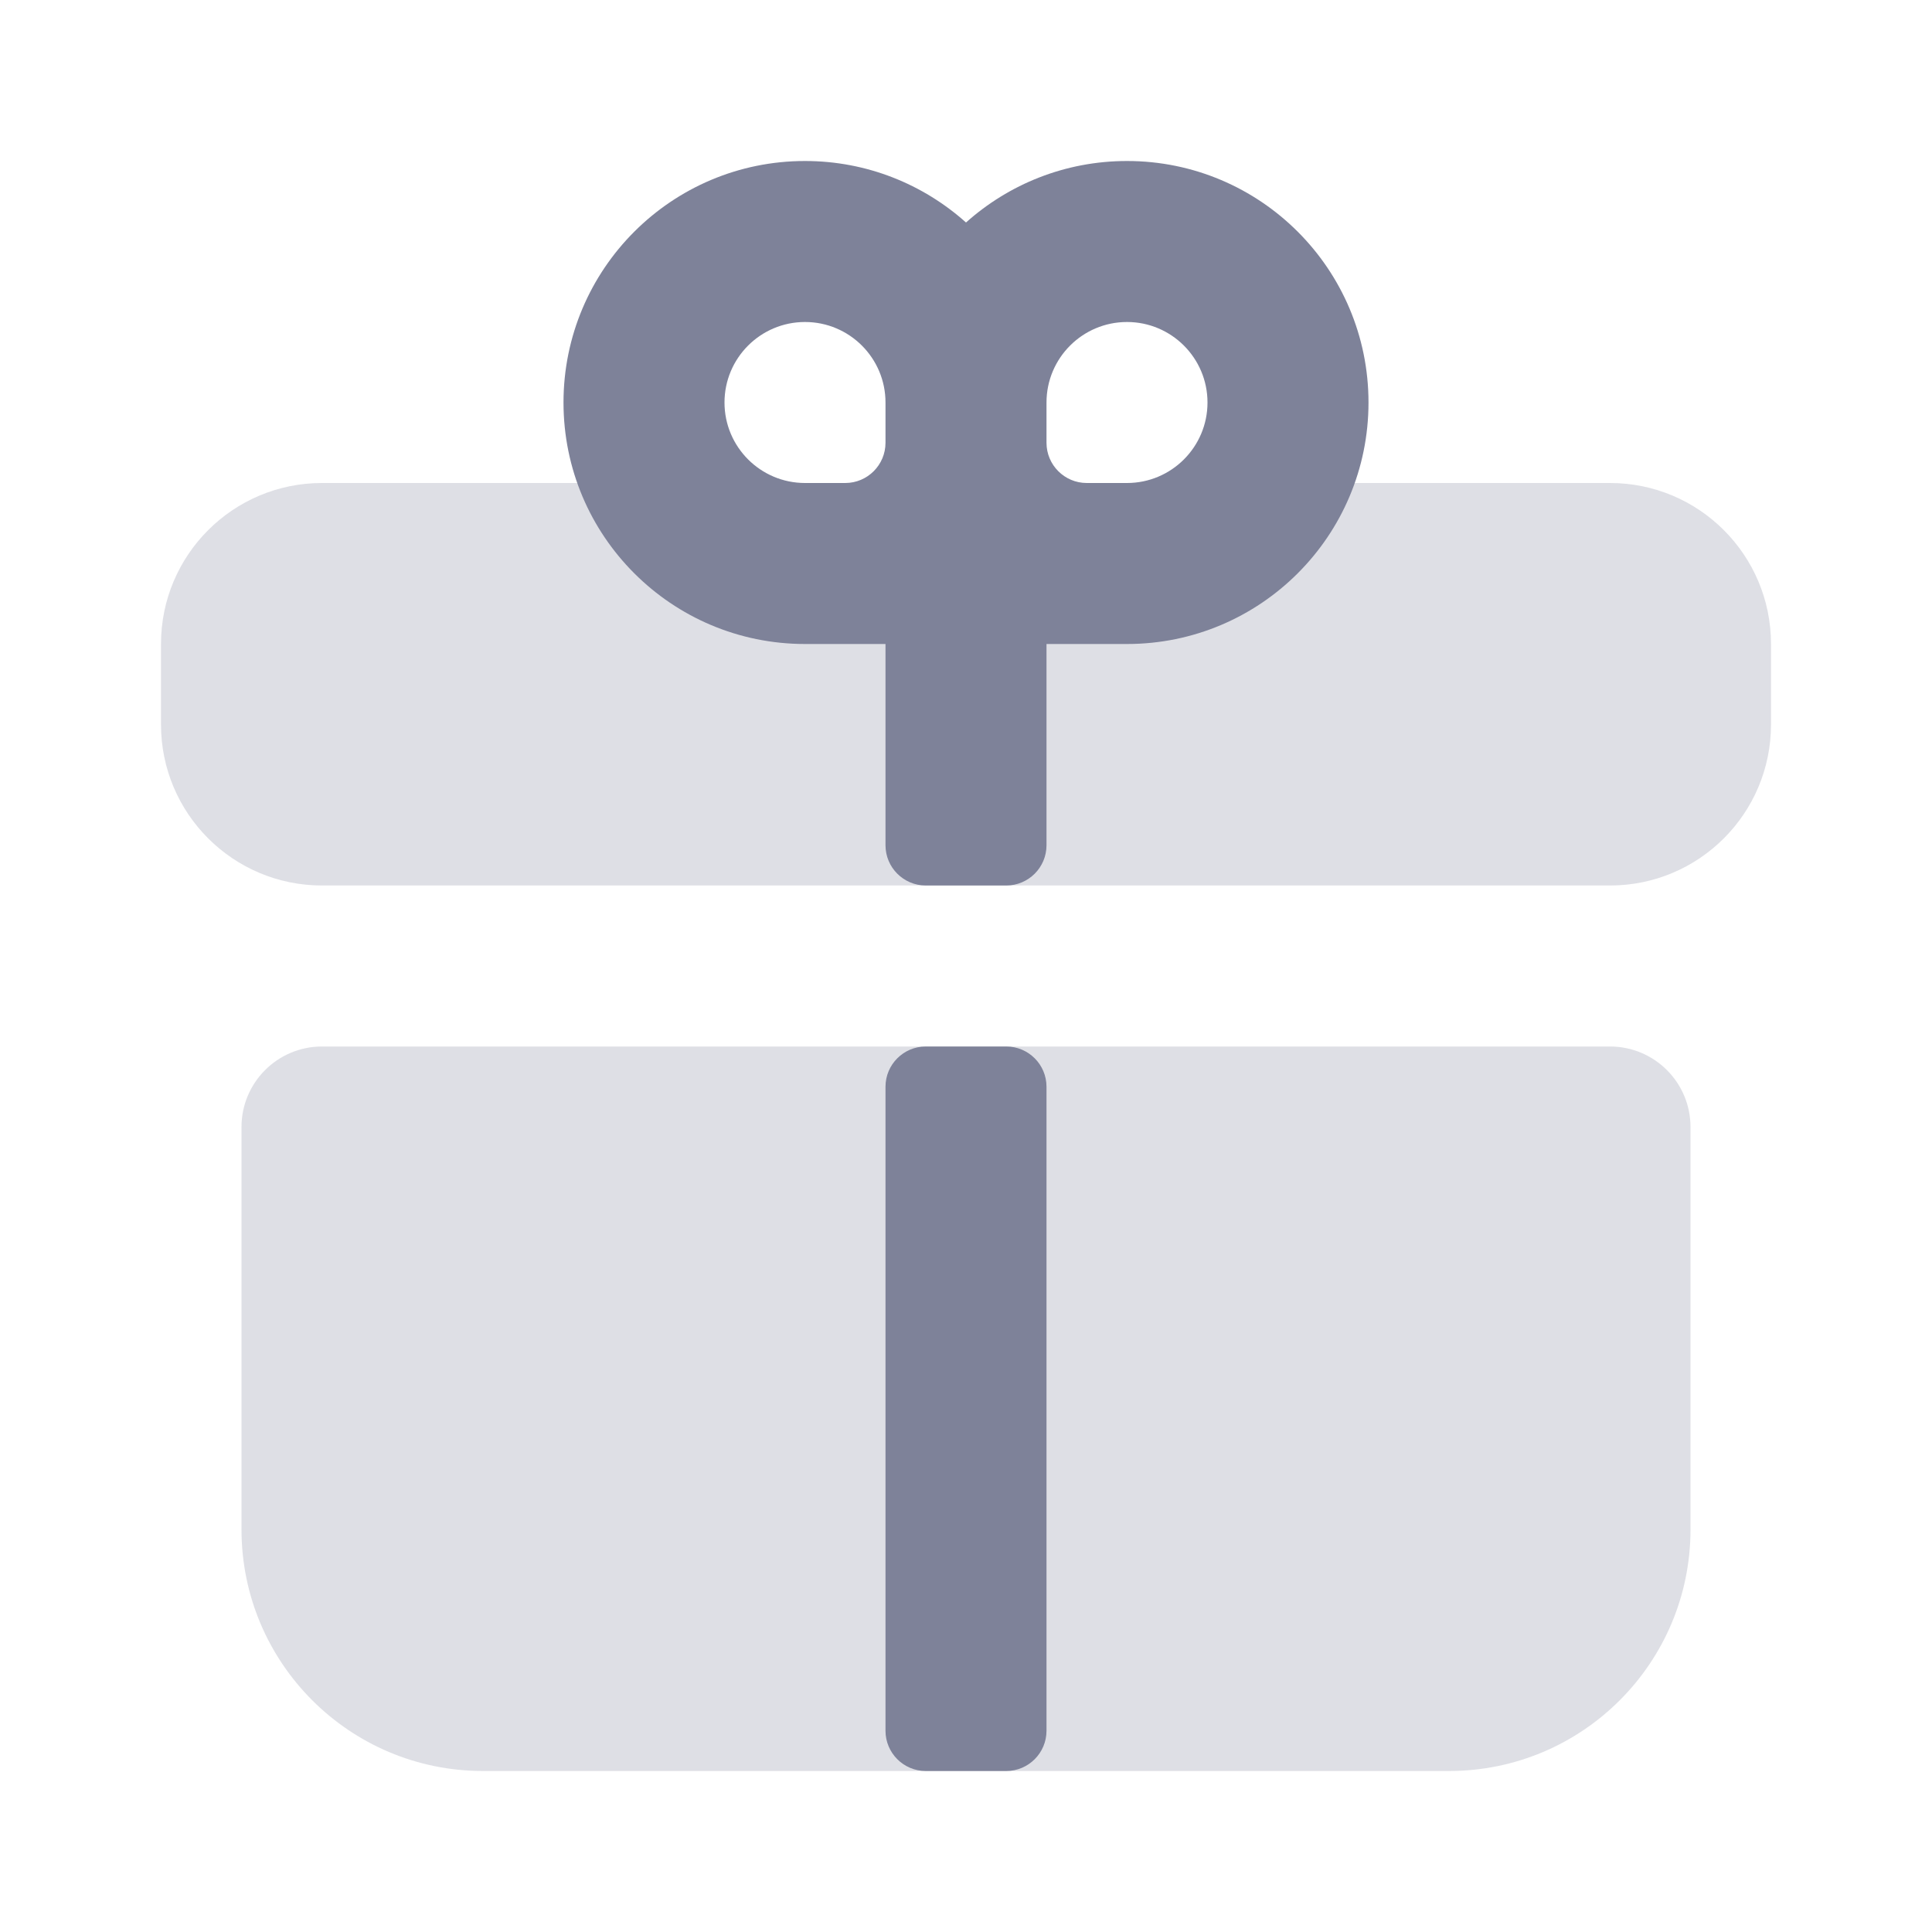
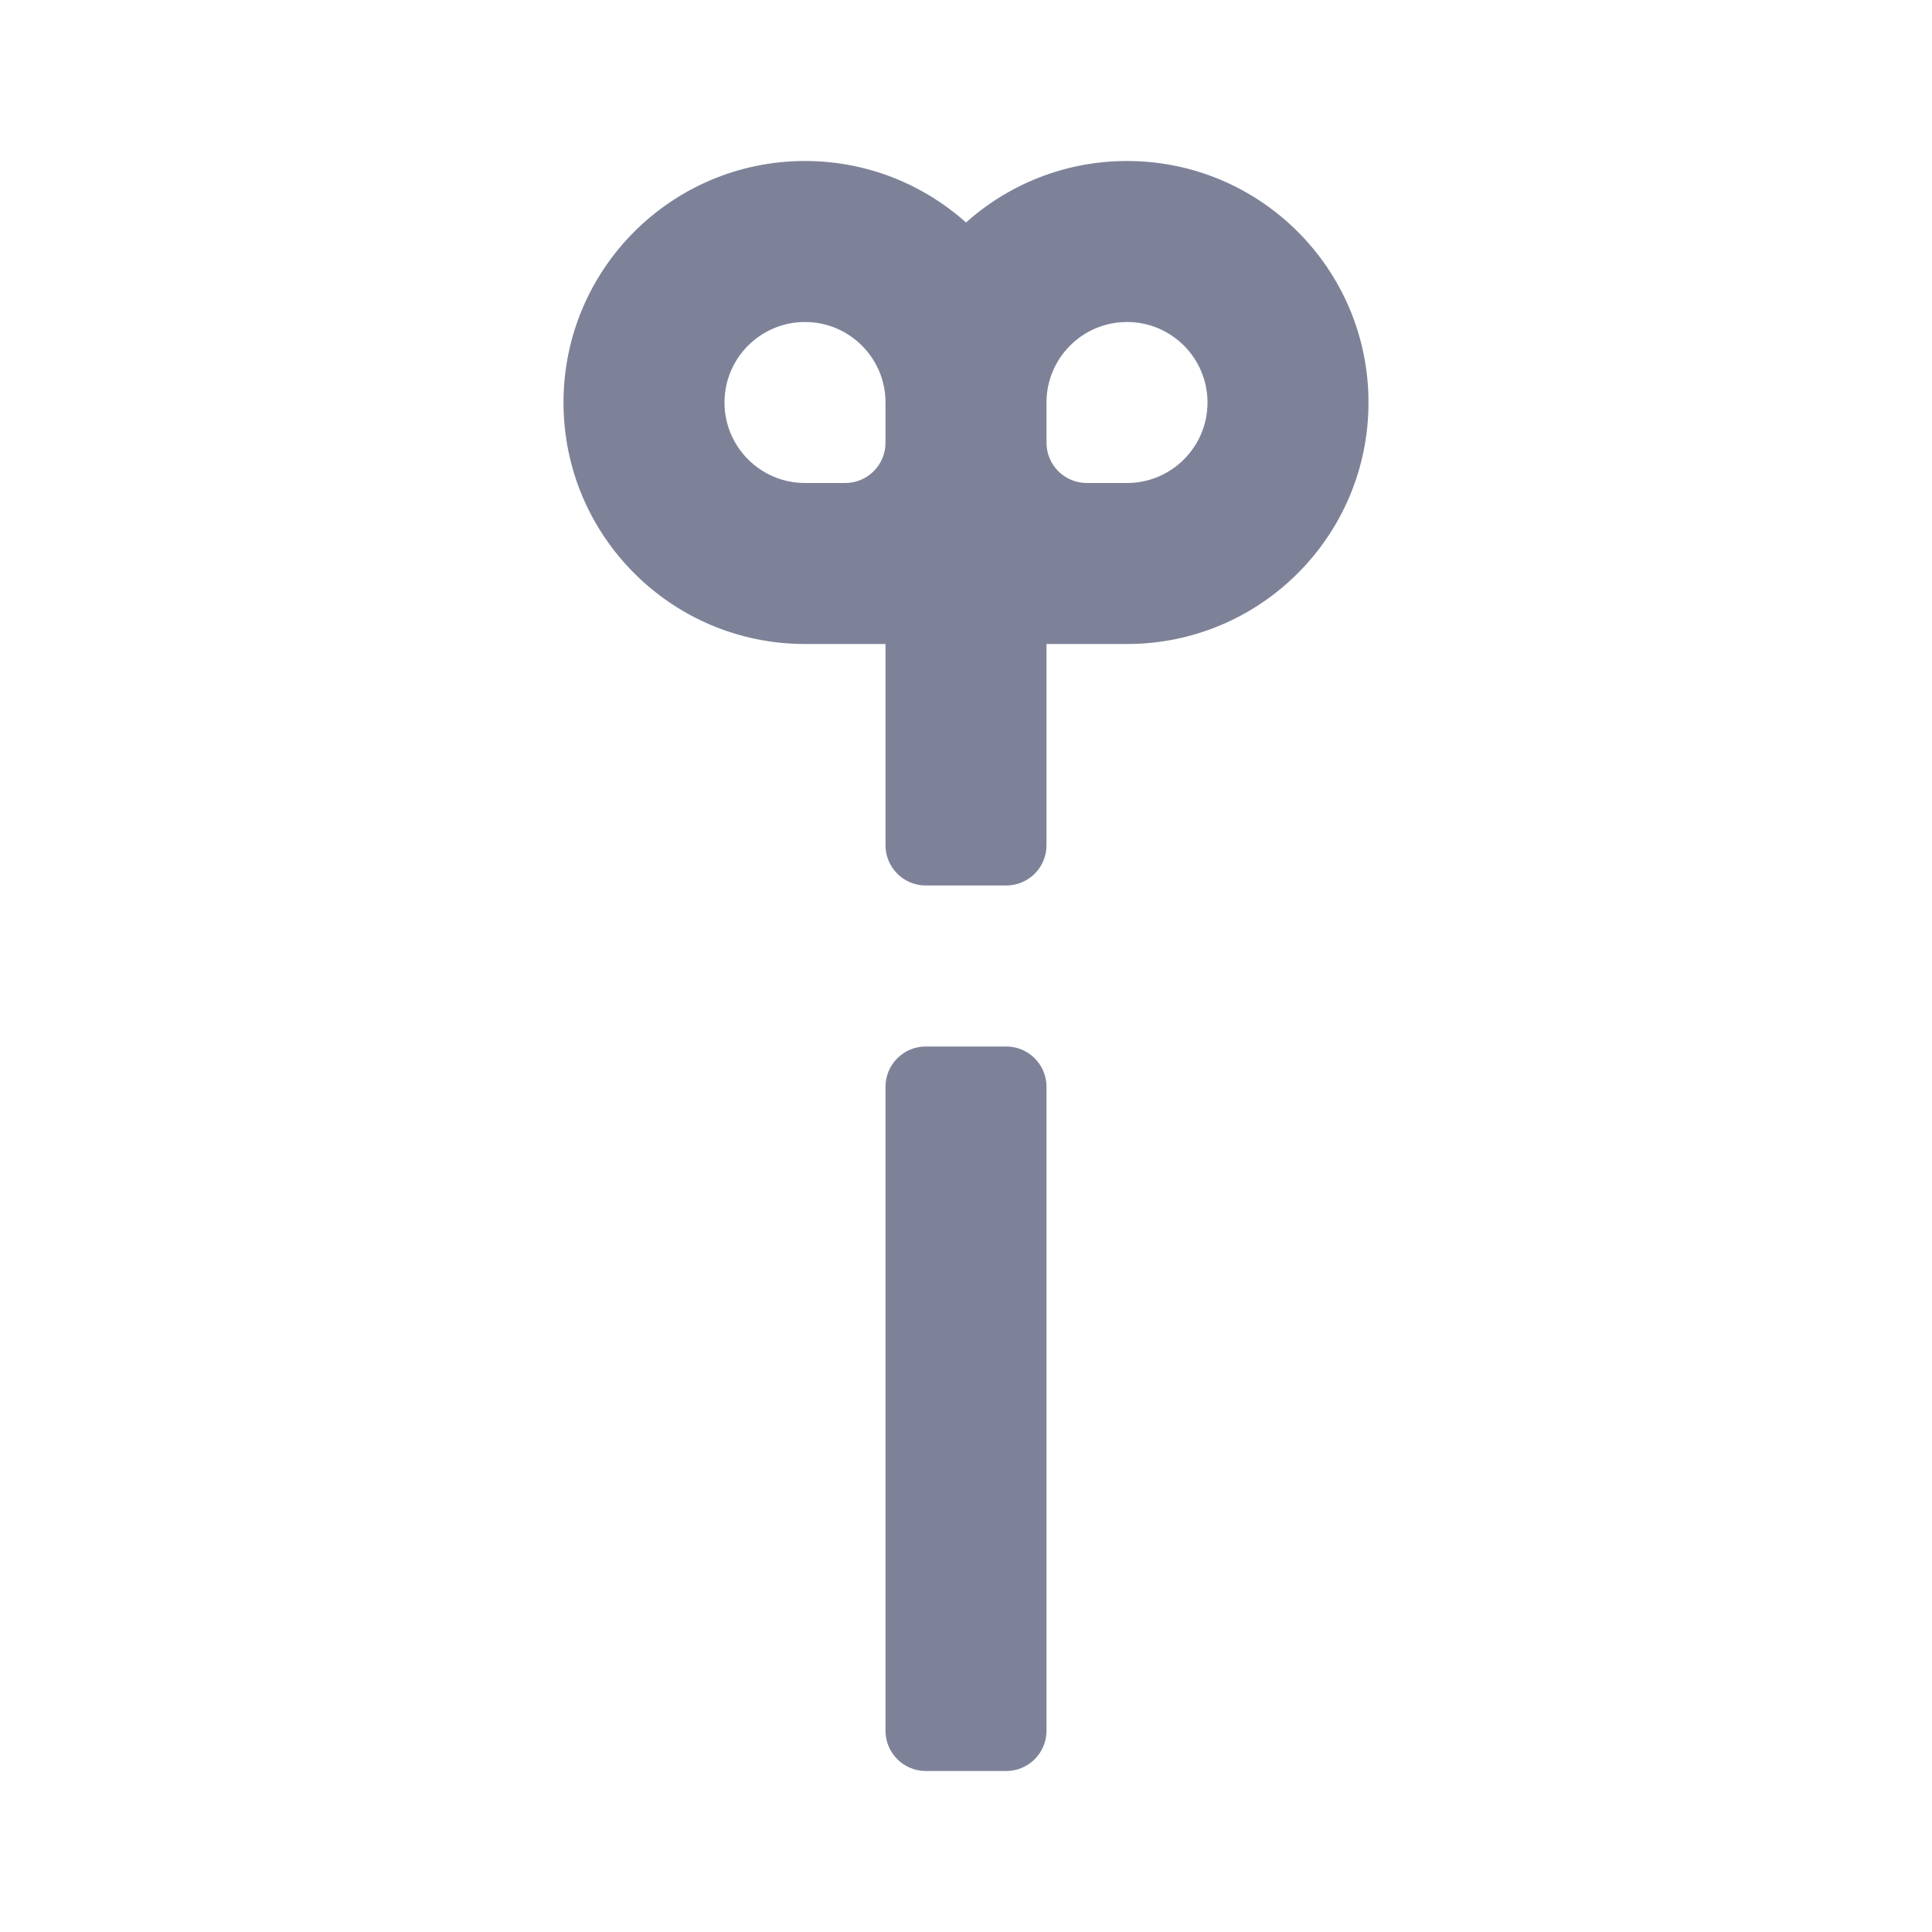
<svg xmlns="http://www.w3.org/2000/svg" width="24" height="24" viewBox="0 0 24 24" fill="none">
-   <path opacity="0.25" d="M3 14C3 13.448 3.448 13 4 13H20C20.552 13 21 13.448 21 14V19C21 20.657 19.657 22 18 22H6C4.343 22 3 20.657 3 19V14Z" fill="#7E8299" />
-   <path opacity="0.25" d="M2 8C2 6.895 2.895 6 4 6H20C21.105 6 22 6.895 22 8V9C22 10.105 21.105 11 20 11H4C2.895 11 2 10.105 2 9V8Z" fill="#7E8299" />
  <path fill-rule="evenodd" clip-rule="evenodd" d="M7 5C7 6.657 8.343 8 10 8H11V10.5C11 10.776 11.224 11 11.5 11H12.5C12.776 11 13 10.776 13 10.5V8H14C15.657 8 17 6.657 17 5C17 3.343 15.657 2 14 2C13.232 2 12.531 2.289 12 2.764C11.469 2.289 10.768 2 10 2C8.343 2 7 3.343 7 5ZM10.5 6C10.776 6 11 5.776 11 5.5V5C11 4.448 10.552 4 10 4C9.448 4 9 4.448 9 5C9 5.552 9.448 6 10 6H10.5ZM13.5 6C13.224 6 13 5.776 13 5.5V5C13 4.448 13.448 4 14 4C14.552 4 15 4.448 15 5C15 5.552 14.552 6 14 6H13.5Z" fill="#7E8299" />
  <path d="M11 13.5C11 13.224 11.224 13 11.5 13H12.5C12.776 13 13 13.224 13 13.5V21.5C13 21.776 12.776 22 12.5 22H11.5C11.224 22 11 21.776 11 21.5V13.5Z" fill="#7E8299" />
</svg>